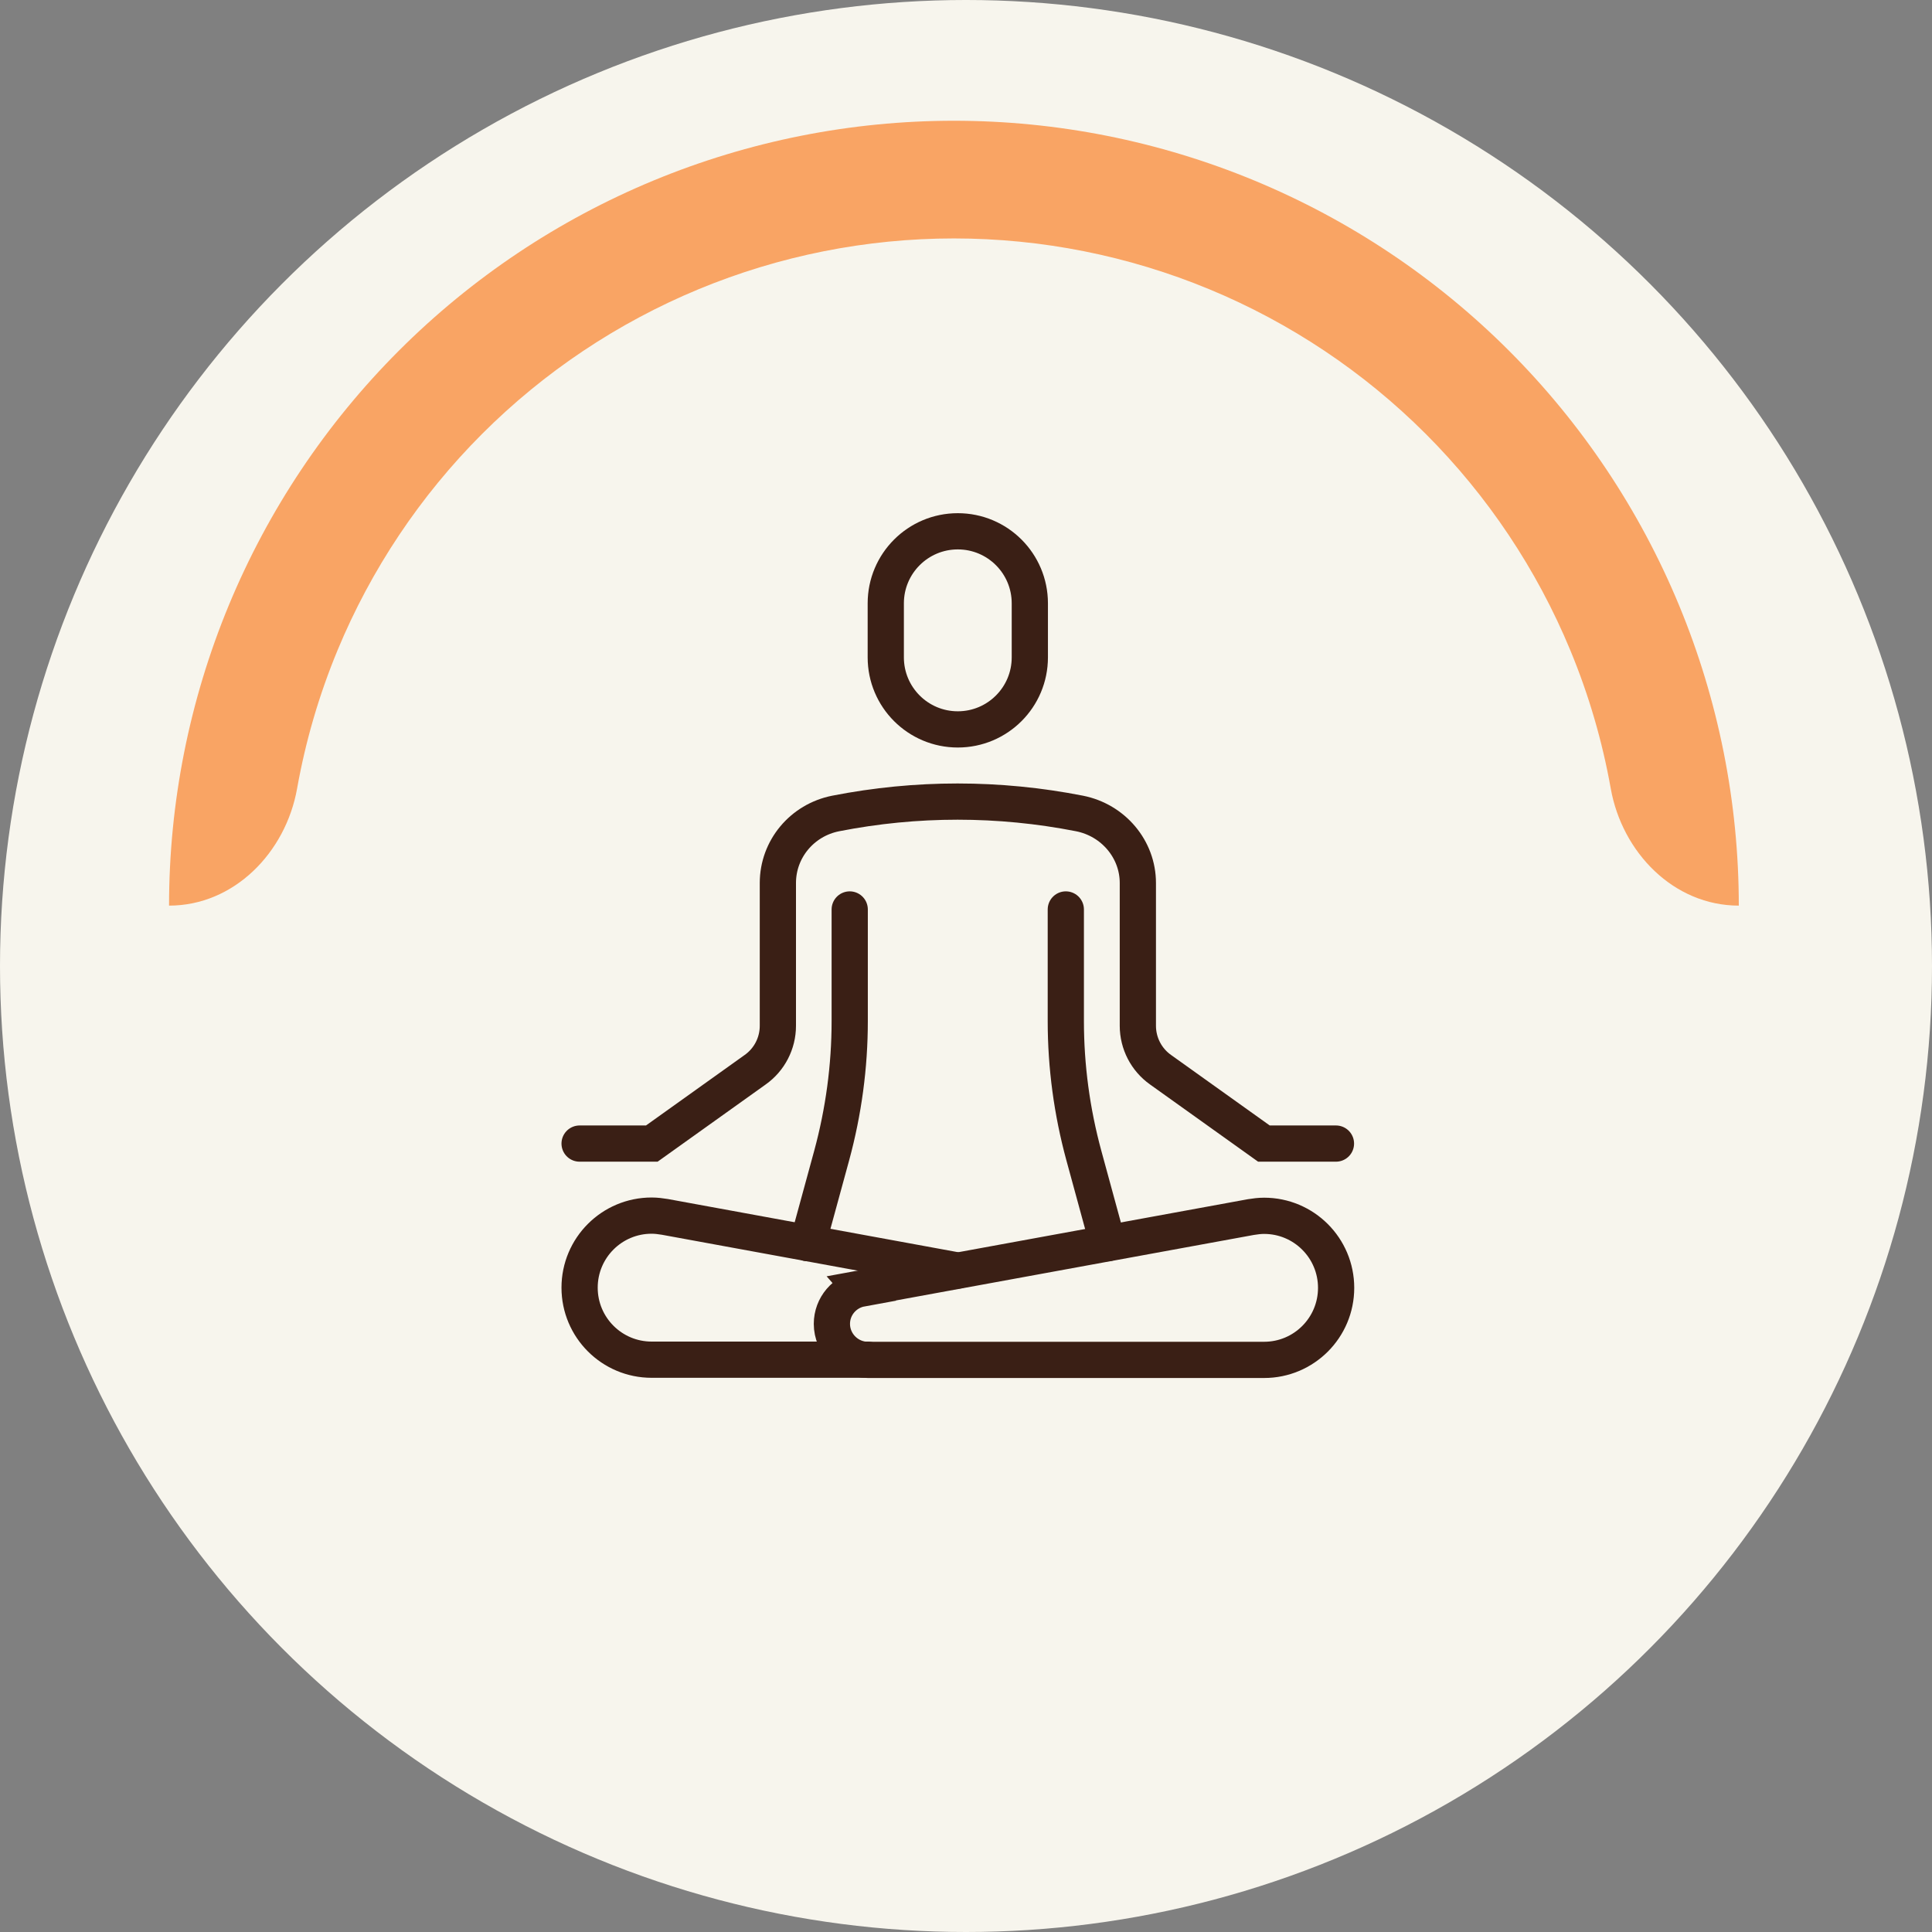
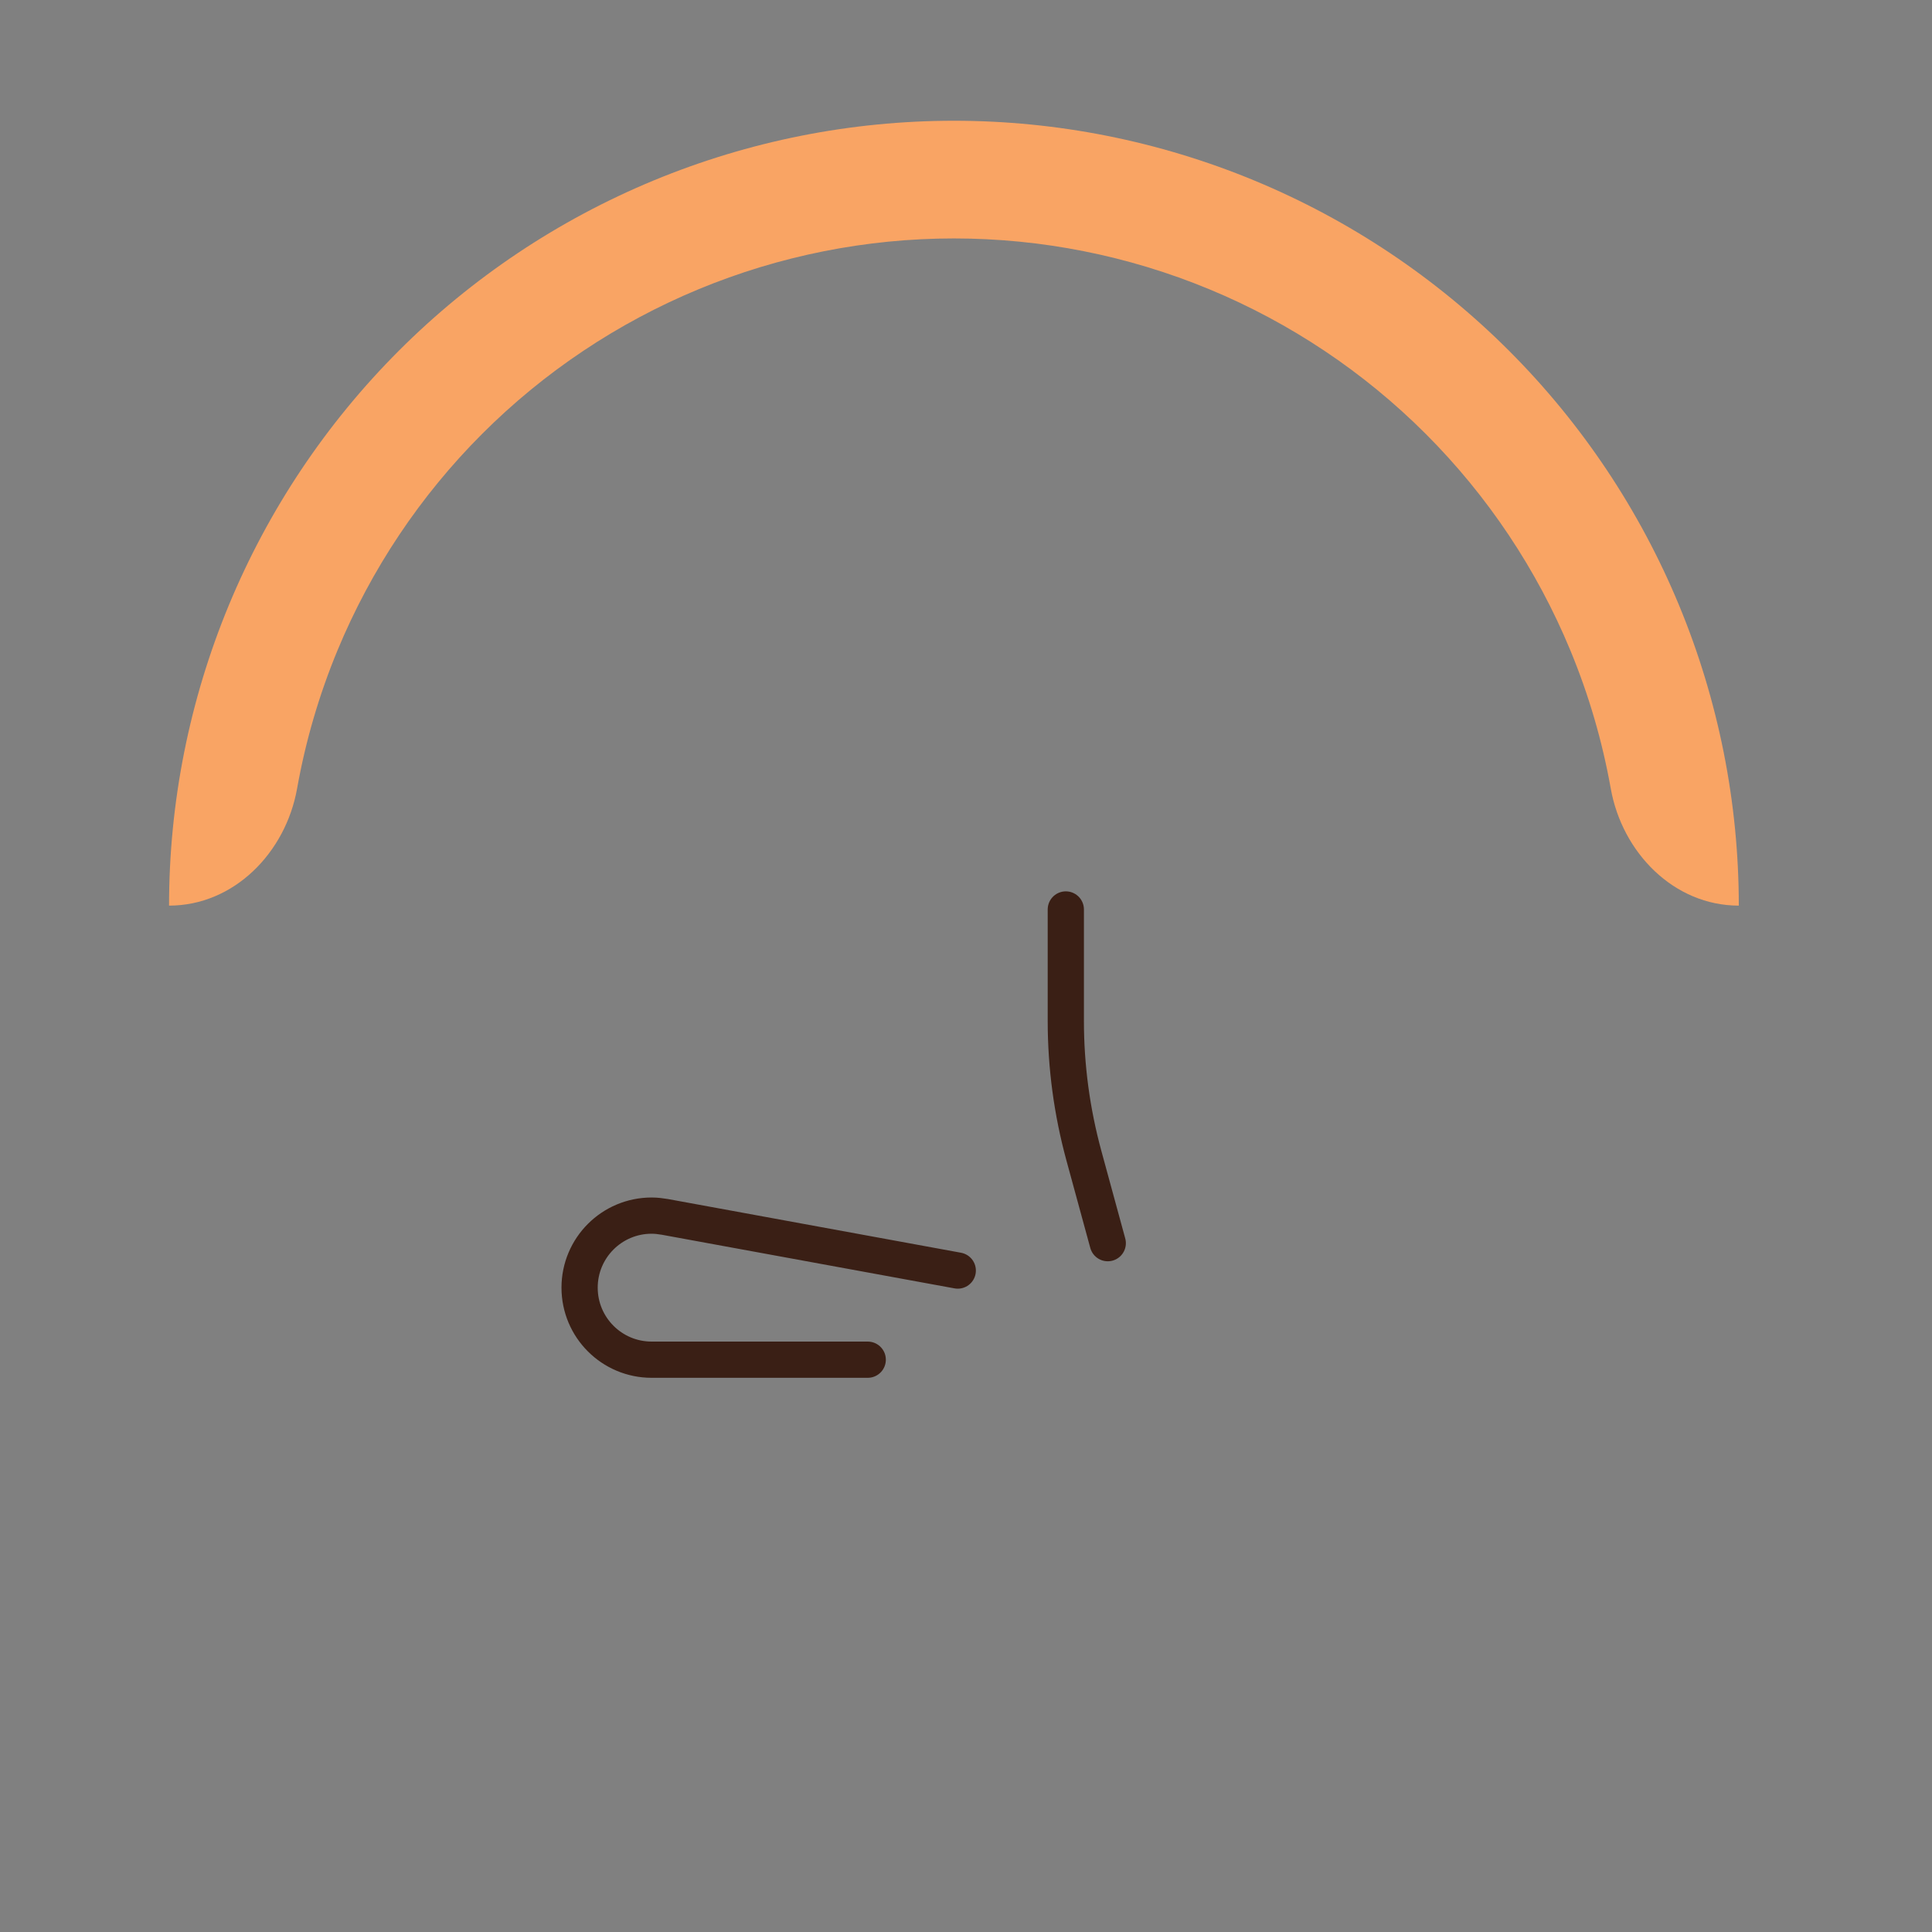
<svg xmlns="http://www.w3.org/2000/svg" fill="none" viewBox="0 0 80 80" height="80" width="80">
  <rect x="0" y="0" width="80" height="80" fill="#808080" stroke="none" />
-   <circle fill="#F7F5ED" r="40" cy="40" cx="40" />
-   <path stroke-linecap="round" stroke-miterlimit="10" stroke-width="1.5" stroke="#3A1F15" d="M35.663 53.349L51.799 50.396C51.978 50.367 52.157 50.344 52.344 50.344C53.992 50.344 55.326 51.679 55.326 53.327C55.326 54.975 53.992 56.31 52.344 56.31H35.939C35.118 56.31 34.447 55.639 34.447 54.818C34.447 54.087 34.977 53.483 35.67 53.357L35.663 53.349Z" />
-   <path stroke-linecap="round" stroke-miterlimit="10" stroke-width="1.5" stroke="#3A1F15" d="M42.643 27.22C42.643 28.868 41.309 30.203 39.66 30.203C38.013 30.203 36.678 28.868 36.678 27.22V24.983C36.678 23.335 38.013 22 39.66 22C41.309 22 42.643 23.335 42.643 24.983V27.22Z" />
-   <path stroke-linecap="round" stroke-miterlimit="10" stroke-width="1.5" stroke="#3A1F15" d="M55.319 47.353H52.336L48.056 44.295C47.467 43.878 47.116 43.199 47.116 42.476V36.563C47.116 35.161 46.095 33.96 44.7 33.684C41.359 33.028 37.944 33.028 34.604 33.684C33.209 33.96 32.21 35.161 32.21 36.563V42.476C32.21 43.199 31.86 43.878 31.27 44.295L26.99 47.353H24" />
  <path stroke-linecap="round" stroke-miterlimit="10" stroke-width="1.5" stroke="#3A1F15" d="M39.659 52.611L27.527 50.388C27.348 50.359 27.169 50.336 26.983 50.336C25.335 50.336 24 51.671 24 53.319C24 54.967 25.335 56.302 26.983 56.302H35.931" />
  <path stroke-linecap="round" stroke-miterlimit="10" stroke-width="1.5" stroke="#3A1F15" d="M44.133 37.659V42.282C44.133 44.162 44.386 46.033 44.879 47.845L45.87 51.477" />
-   <path stroke-linecap="round" stroke-miterlimit="10" stroke-width="1.5" stroke="#3A1F15" d="M35.185 37.659V42.282C35.185 44.162 34.931 46.033 34.439 47.845L33.447 51.477" />
  <path fill="#F9A464" d="M7 37.5C7 33.232 7.841 29.006 9.474 25.063C11.107 21.12 13.501 17.537 16.519 14.519C19.537 11.501 23.12 9.107 27.063 7.474C31.006 5.841 35.232 5 39.5 5C43.768 5 47.994 5.841 51.937 7.474C55.88 9.107 59.463 11.501 62.481 14.519C65.499 17.537 67.893 21.12 69.526 25.063C71.159 29.006 72 33.232 72 37.5C69.308 37.5 67.17 35.302 66.698 32.652C66.349 30.694 65.789 28.774 65.024 26.928C63.635 23.576 61.6 20.53 59.035 17.965C56.47 15.4 53.424 13.365 50.072 11.976C46.72 10.588 43.128 9.873 39.5 9.873C35.872 9.873 32.279 10.588 28.928 11.976C25.576 13.365 22.53 15.4 19.965 17.965C17.4 20.53 15.365 23.576 13.976 26.928C13.211 28.774 12.651 30.694 12.302 32.652C11.83 35.302 9.691 37.5 7 37.5Z" />
</svg>